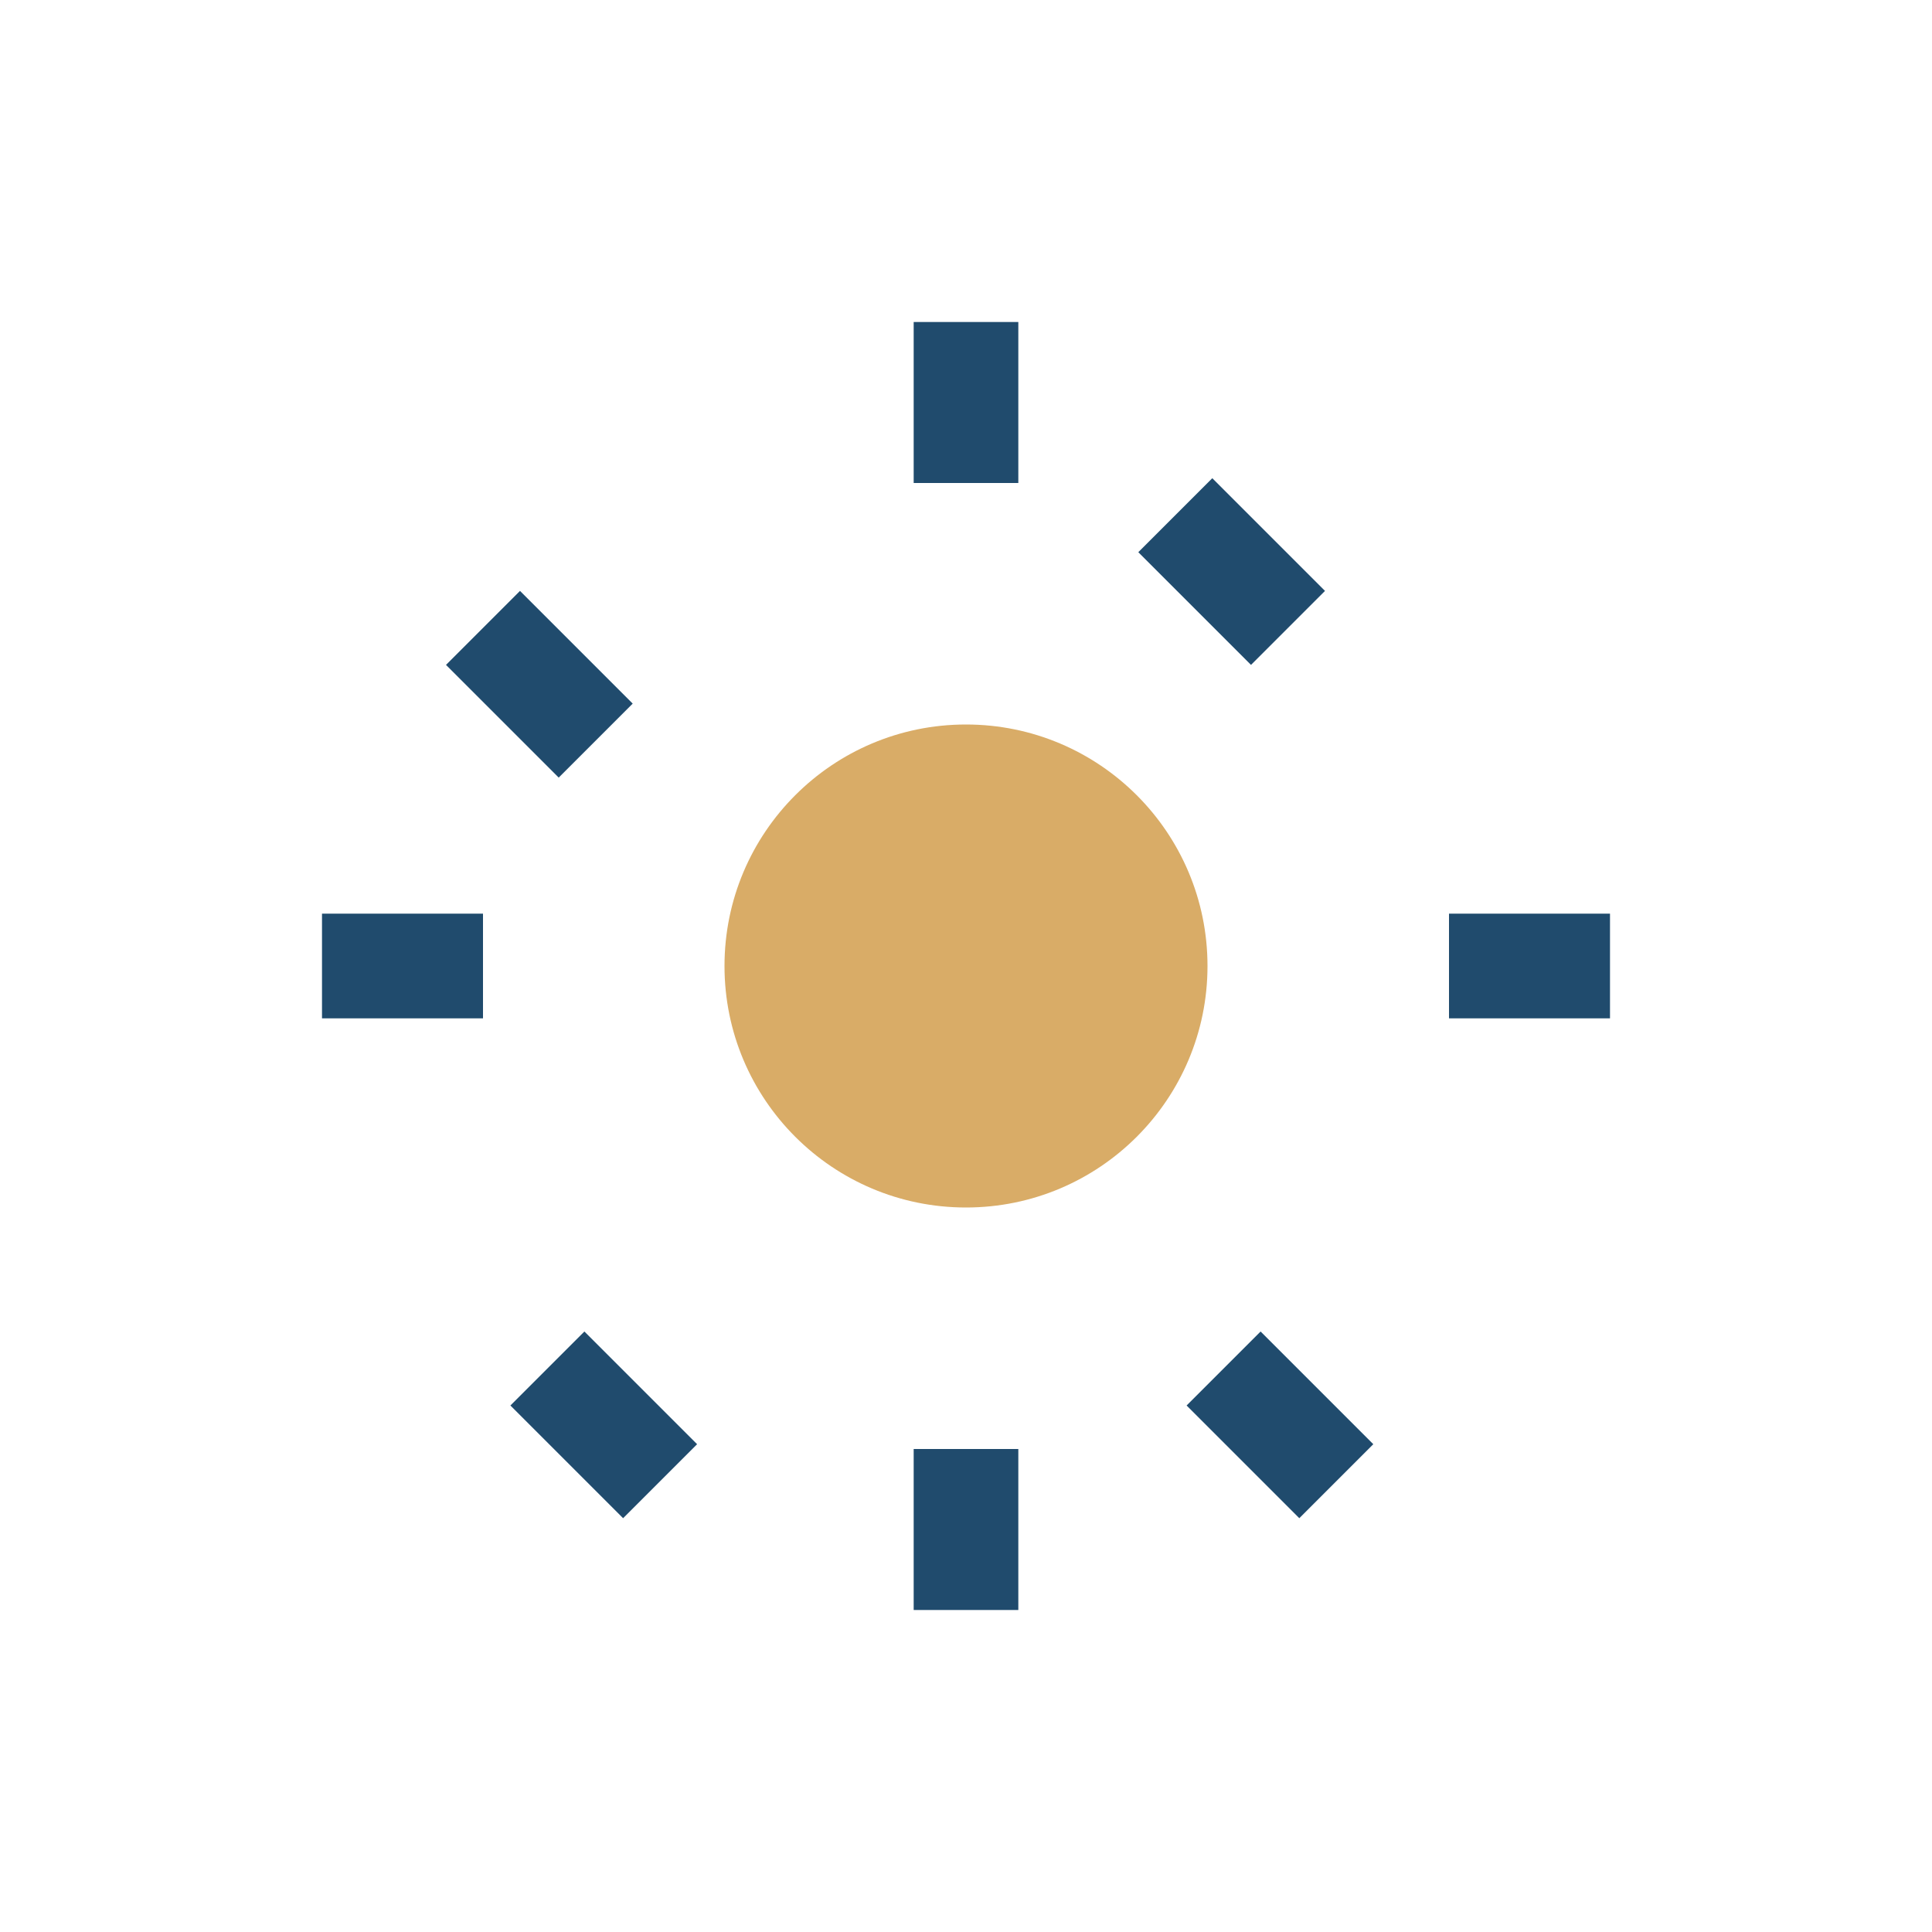
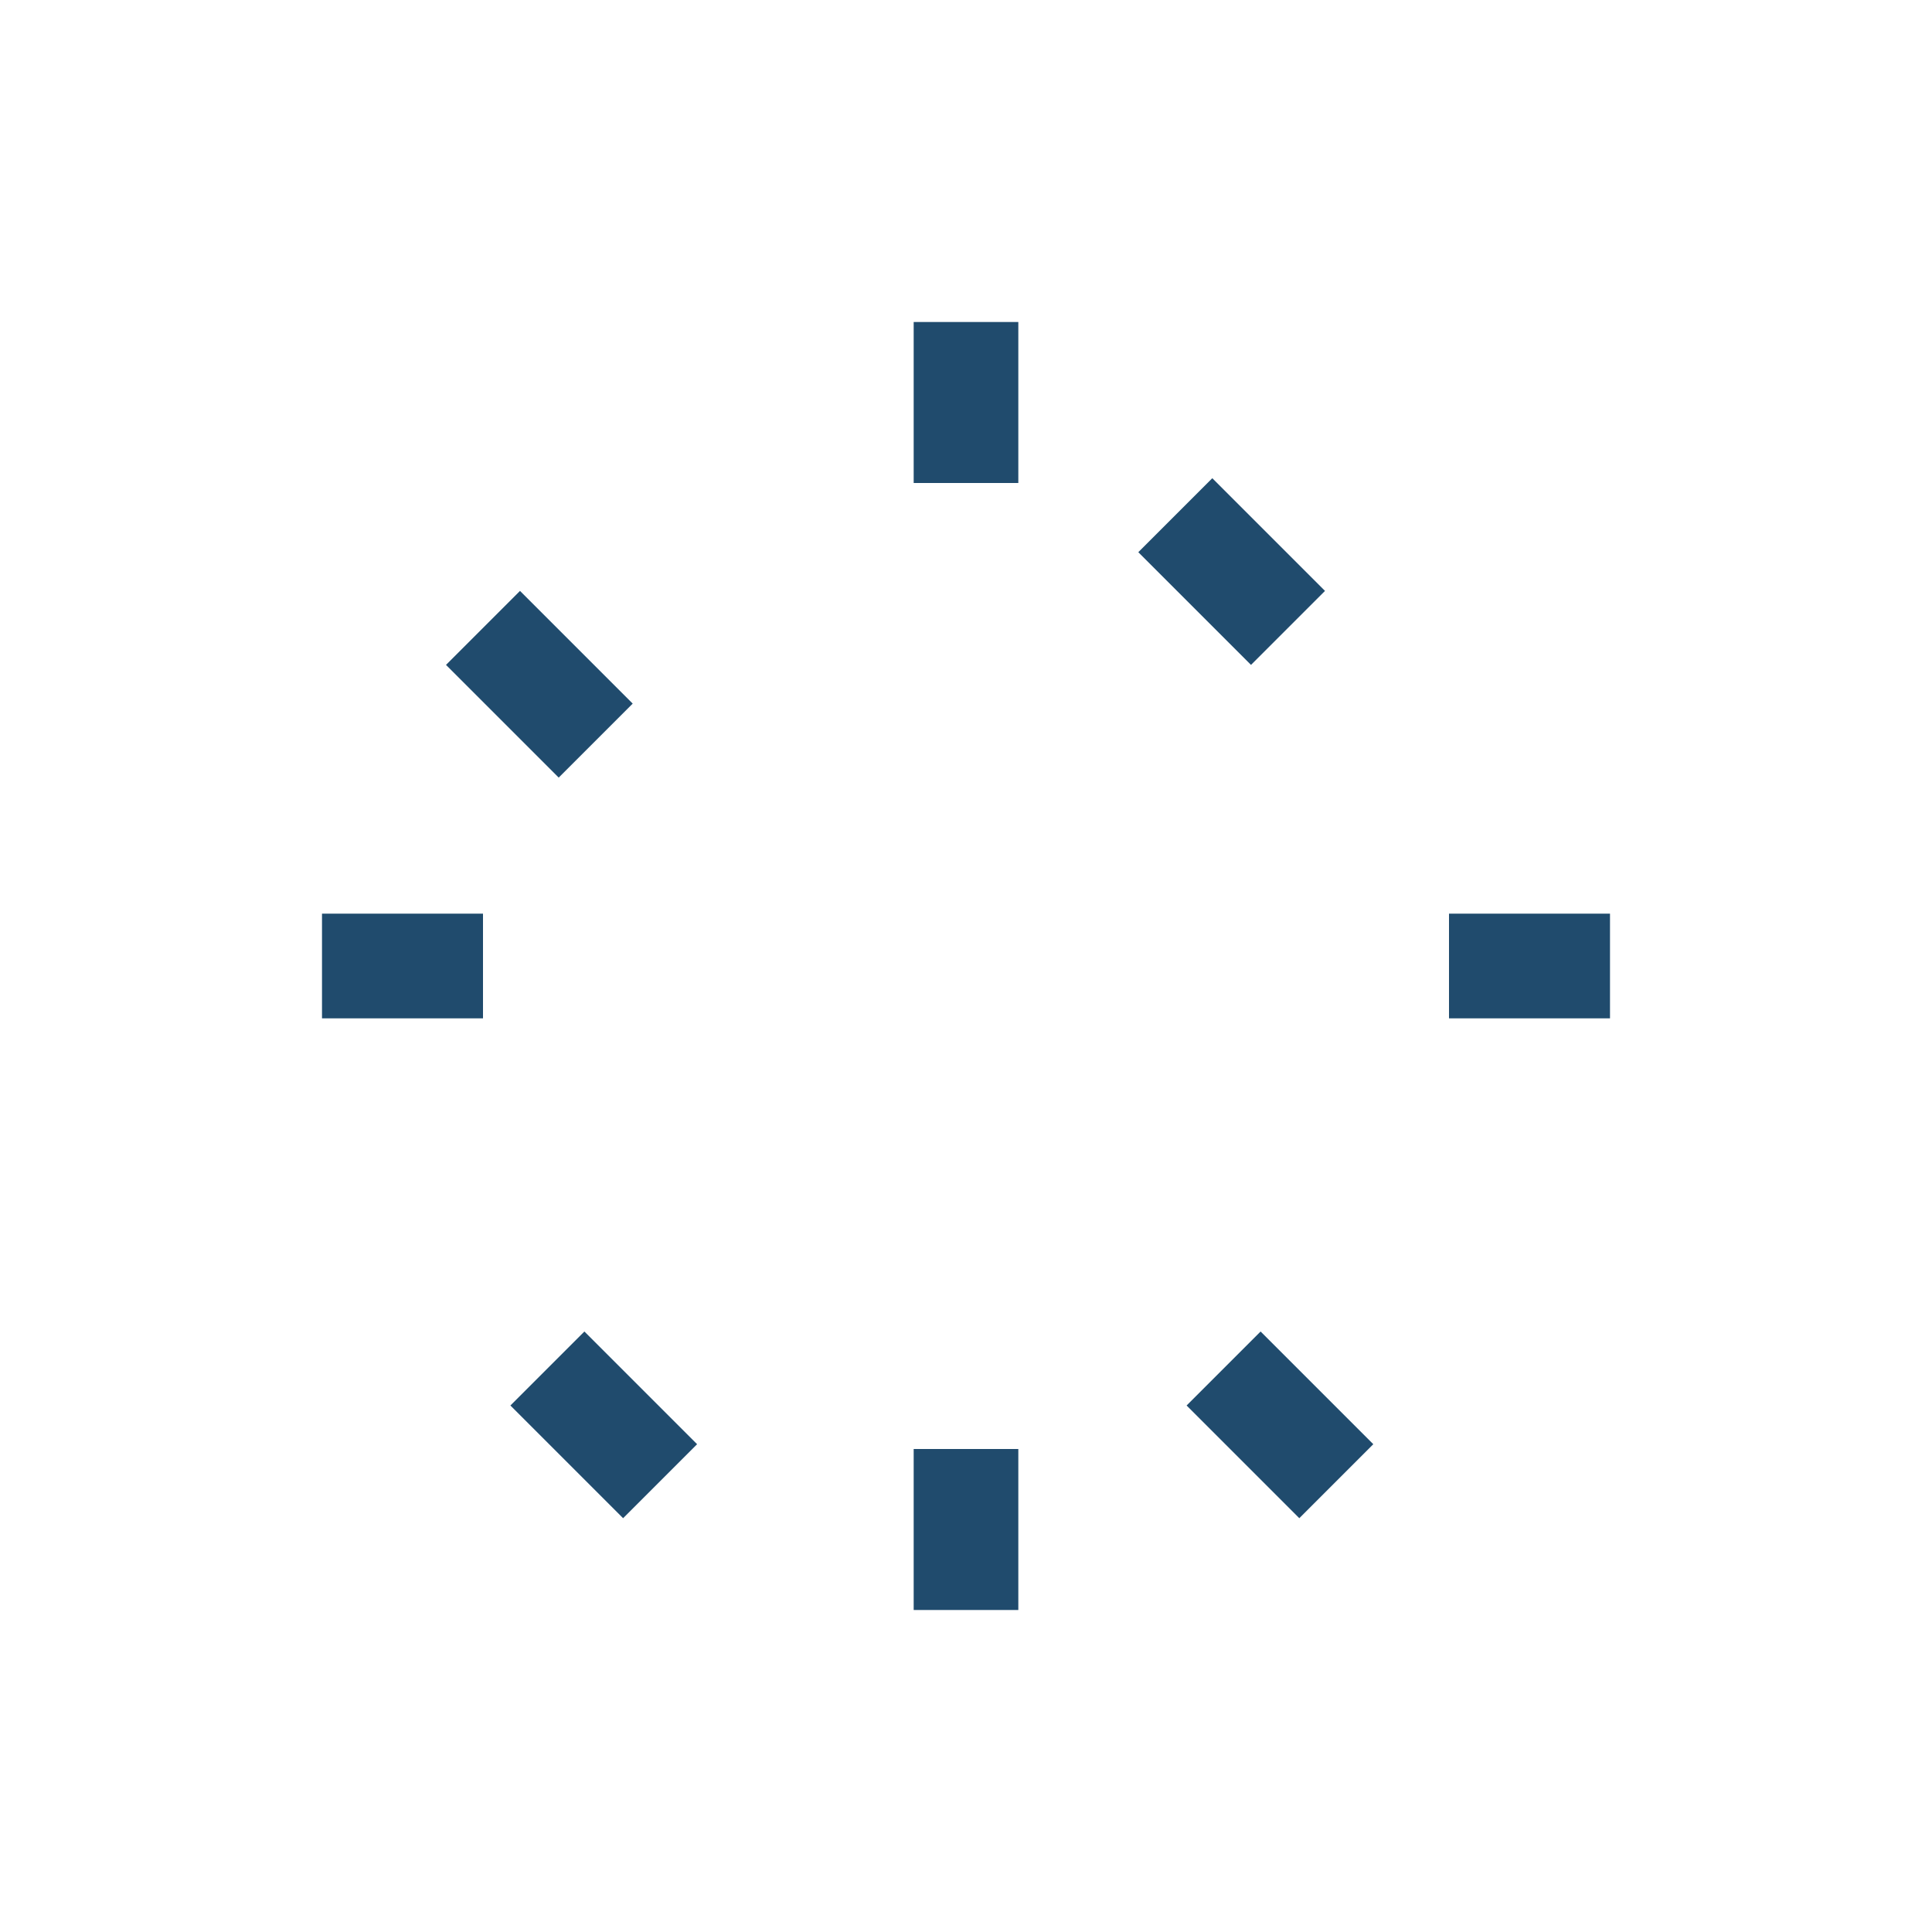
<svg xmlns="http://www.w3.org/2000/svg" width="24" height="24" viewBox="0 0 24 24">
-   <circle cx="12" cy="12" r="3" fill="#D9AC67" />
  <path d="M12 4v2m0 12v2m8-8h-2m-12 0H4m10.6-5.6l1.4 1.4m-9.2 9.2l1.4 1.4m8.4 0l-1.4-1.4m-9.2-9.2l1.4 1.4" stroke="#204B6D" stroke-width="1.3" />
</svg>